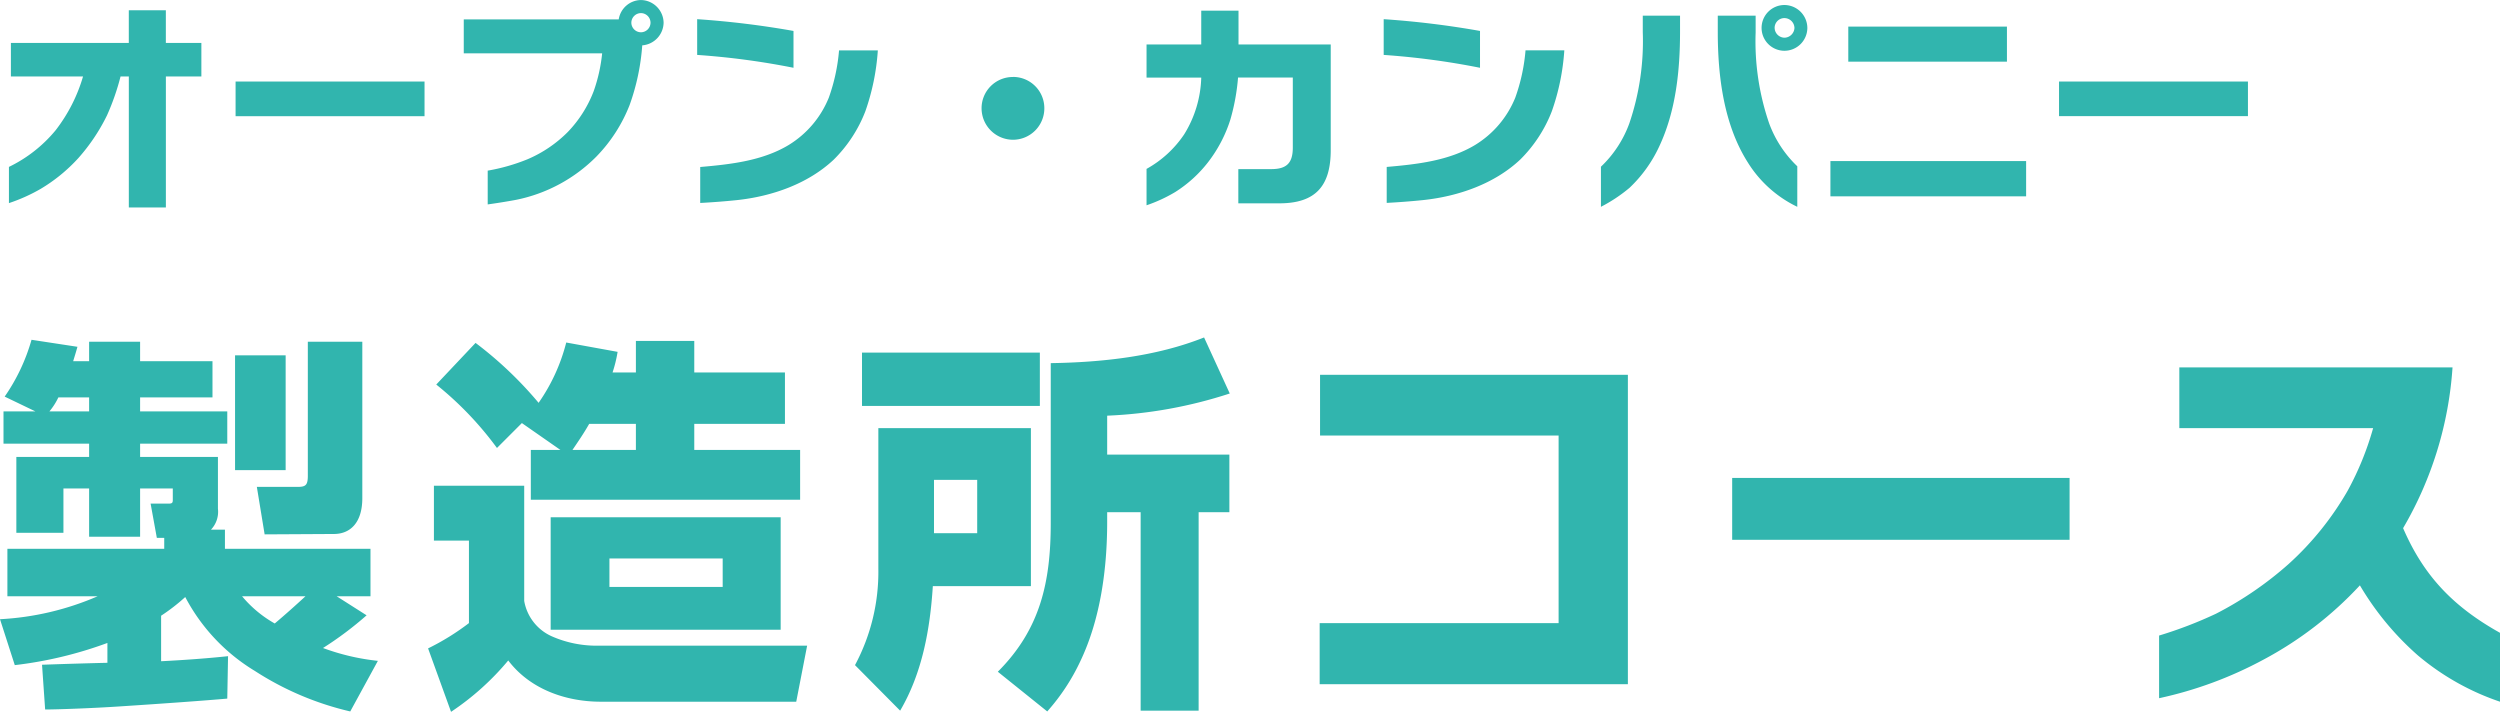
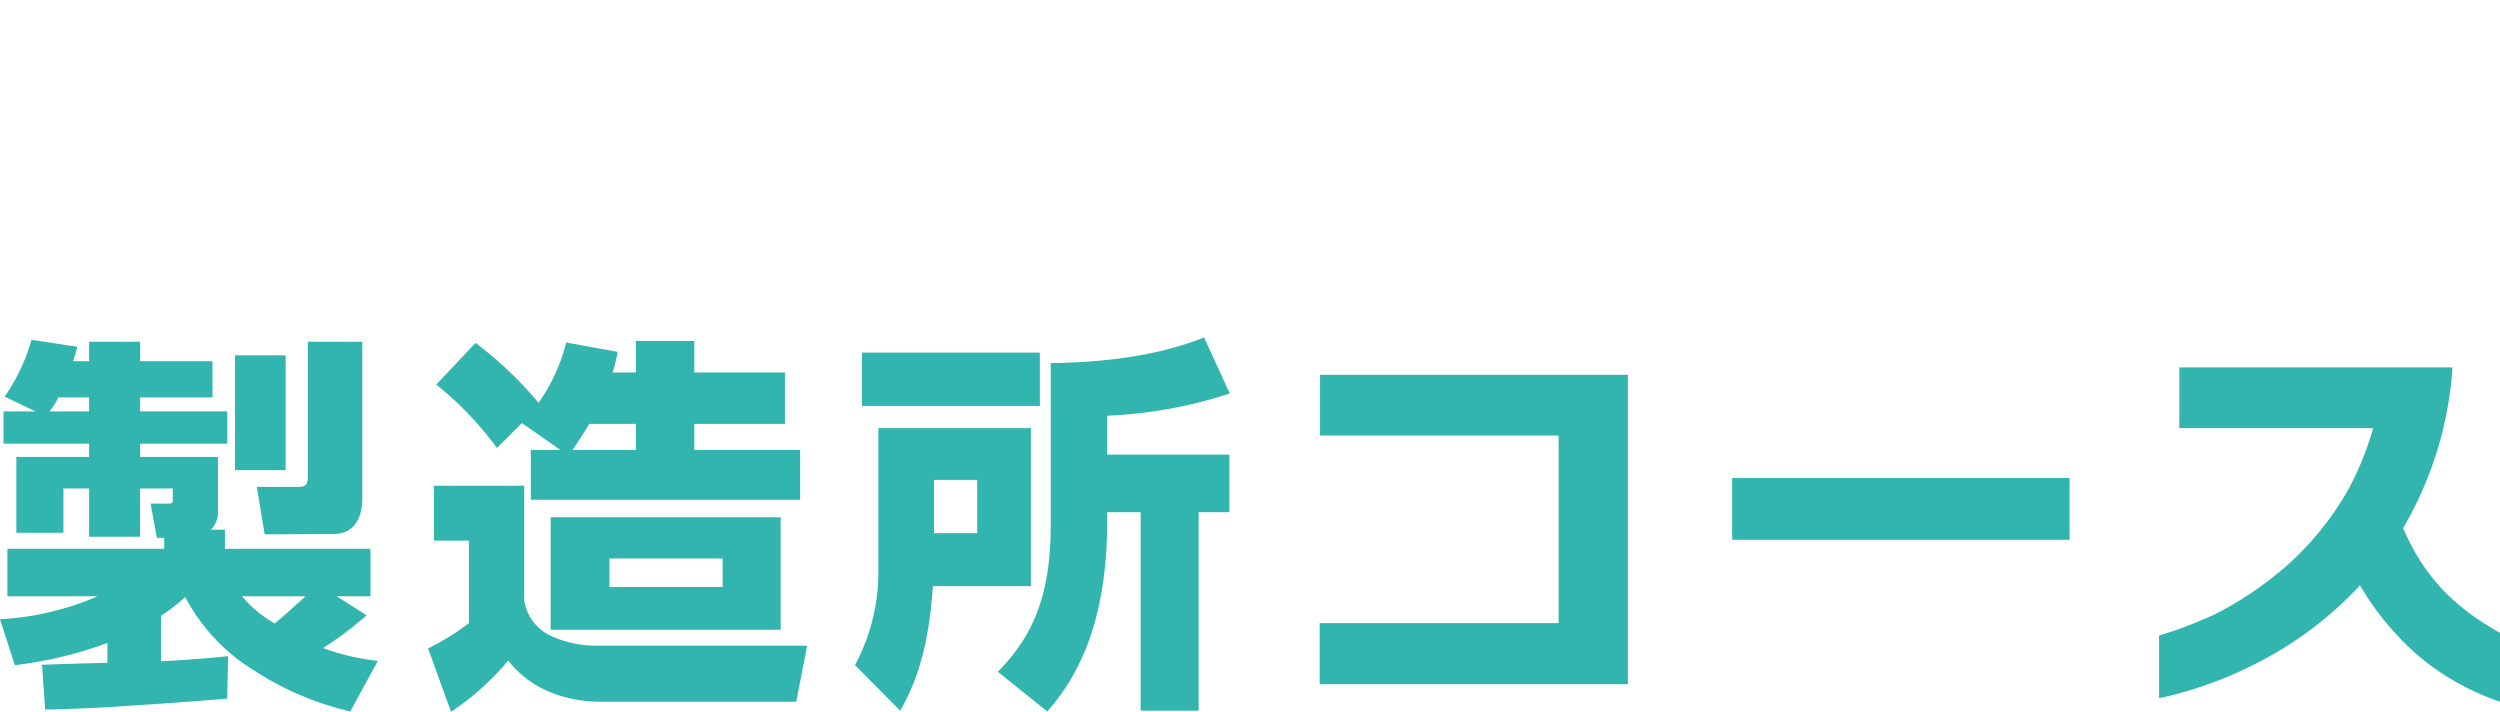
<svg xmlns="http://www.w3.org/2000/svg" width="321.2" height="91.456" viewBox="0 0 321.2 91.456">
  <g transform="translate(-800.7 -394.444)">
    <path d="M14.5-1.4c-2.2.05-5.6.15-8.4.25L6.5,4.6c1.4,0,5.9-.15,9.65-.4,5.4-.35,10.95-.75,13.75-1L30-2.25c-2.85.3-5.7.5-8.6.65V-7.45a24.385,24.385,0,0,0,3.1-2.4,24.3,24.3,0,0,0,8.95,9.5A38.567,38.567,0,0,0,45.7,4.85l3.55-6.5A28.9,28.9,0,0,1,42.2-3.3a44.21,44.21,0,0,0,5.6-4.2L43.95-9.95H48.3v-6.1H29.6V-18.5H27.8a3.336,3.336,0,0,0,.9-2.7v-6.65h-10v-1.7H29.9V-33.7H18.7v-1.8H28v-4.65H18.7v-2.5H12.15v2.5H10.1c.2-.65.4-1.3.55-1.85l-5.9-.9A24.469,24.469,0,0,1,1.3-35.6l3.95,1.9H1.15v4.15h11v1.7H2.8v9.75H8.85v-5.7h3.3v6.2H18.7v-6.2h4.2v1.5c0,.35-.1.45-.55.45h-2.3l.8,4.4h.95v1.4H1.65v6.1h11.6A36.257,36.257,0,0,1,.7-7L2.6-1.1A51.612,51.612,0,0,0,14.5-3.95ZM40.25-42.65v17.2c0,1.2-.25,1.45-1.3,1.45H33.7l1,6.1,8.9-.05c2.1,0,3.65-1.45,3.65-4.6v-20.1ZM30.9-40.9v14.75h6.5V-40.9ZM7.05-33.7A8.471,8.471,0,0,0,8.2-35.5h3.95v1.8ZM36-6.45a15.147,15.147,0,0,1-4.2-3.5h8.15C38.65-8.75,37.3-7.55,36-6.45Zm36.7-22.3H68.9v6.4h34.6v-6.4H89.9V-32.1h11.65v-6.6H89.9v-4.05H82.4v4.05h-3a17.061,17.061,0,0,0,.65-2.65l-6.6-1.2A23.7,23.7,0,0,1,69.9-34.8a49.24,49.24,0,0,0-8.1-7.7l-5.05,5.35A43.113,43.113,0,0,1,64.55-29l3.2-3.2Zm1.55,0c.75-1.1,1.5-2.2,2.15-3.35h6v3.35Zm-17.8,4.6v7.05h4.5V-6.5A31.272,31.272,0,0,1,55.7-3.25L58.65,4.9A34.235,34.235,0,0,0,66-1.7C68.8,2,73.4,3.6,77.9,3.6H103l1.4-7.2H77.55A14.235,14.235,0,0,1,71.6-4.8a6.115,6.115,0,0,1-3.55-4.55v-14.8ZM101-20.1H71.45V-5.65H101Zm-7.45,5.3v3.65H79V-14.8Zm61.15-5.95h3.95v-7.4h-15.7v-5A58.315,58.315,0,0,0,158.7-36l-3.3-7.2c-6.15,2.45-13.1,3.2-19.7,3.3v20.5c0,7.55-1.3,13.65-6.8,19.15l6.35,5.1A26.707,26.707,0,0,0,139.5-1.6c2.6-5.45,3.45-11.9,3.45-17.9v-1.25h4.3V4.75h7.45Zm-43.25-20.5v6.85H134.3v-6.85Zm2.1,9.7V-13.5a25.4,25.4,0,0,1-3,12.4l5.8,5.85c2.85-4.85,3.85-10.5,4.2-16h12.6v-20.3Zm12.7,6.65v6.85H120.7V-24.9Zm83.6,26.25V-38.4H170.3v7.8h30.65V-6.5h-30.7V1.35ZM266.6-17.2v-7.95H223.25v7.95ZM321.9,3.6V-5.25c-5.9-3.3-9.75-7.2-12.45-13.45a47.035,47.035,0,0,0,6.35-20.65H280.7v7.8h24.9a38.36,38.36,0,0,1-3.25,8,38.519,38.519,0,0,1-7.6,9.45,44.858,44.858,0,0,1-9.35,6.4,53.623,53.623,0,0,1-7.3,2.8V3.15A50.794,50.794,0,0,0,291.5-1.8a46.991,46.991,0,0,0,12.4-9.55,36.87,36.87,0,0,0,7.45,9A32.462,32.462,0,0,0,321.9,3.6Z" transform="translate(800 481)" fill="#31b5ae" />
-     <path d="M26.572-14.728V-19.04H22.008v-4.2h-4.76v4.2H2.1v4.312h9.268A20.753,20.753,0,0,1,7.84-7.812a17.828,17.828,0,0,1-5.992,4.7V1.54A21.956,21.956,0,0,0,5.908-.28a21.226,21.226,0,0,0,4.844-3.948,24.374,24.374,0,0,0,3.7-5.516,30.876,30.876,0,0,0,1.736-4.984h1.064V2.1h4.76V-14.728Zm28.672,5.1v-4.452H30.968v4.452Zm27.972-9.1a2.976,2.976,0,0,0,2.744-2.912,2.965,2.965,0,0,0-2.912-2.912,2.936,2.936,0,0,0-2.856,2.492H60.284V-17.7h17.78a20.8,20.8,0,0,1-1.092,4.872A15.6,15.6,0,0,1,73.64-7.588a16.282,16.282,0,0,1-5.18,3.5,24.662,24.662,0,0,1-5.1,1.456v4.34c1.2-.168,2.436-.364,3.64-.588A20.145,20.145,0,0,0,77.336-4.452a19.844,19.844,0,0,0,4.256-6.608A28.621,28.621,0,0,0,83.216-18.732Zm1.064-2.912a1.243,1.243,0,0,1-1.232,1.232,1.243,1.243,0,0,1-1.232-1.232,1.243,1.243,0,0,1,1.232-1.232A1.243,1.243,0,0,1,84.28-21.644Zm18.368,5.8V-20.58a114.856,114.856,0,0,0-12.376-1.512V-17.5A97.279,97.279,0,0,1,102.648-15.848Zm10.836-2.24H108.5a23.8,23.8,0,0,1-1.316,6.076,12.714,12.714,0,0,1-5.152,6.076c-3.388,2.044-7.5,2.492-11.368,2.828v4.62c1.568-.084,3.136-.2,4.7-.364,4.48-.476,9.128-2.072,12.46-5.208a17.725,17.725,0,0,0,4.06-6.216A29.362,29.362,0,0,0,113.484-18.088Zm17.36,3.416a4.015,4.015,0,0,0-4.032,4.032,4.051,4.051,0,0,0,4.032,4.032,4.033,4.033,0,0,0,4.032-4.032A4.015,4.015,0,0,0,130.844-14.672ZM159.8,1.568h5.264c4.676,0,6.608-2.24,6.608-6.832v-13.58H159.824v-4.34h-4.788v4.34h-7.028v4.256h7.028a14.555,14.555,0,0,1-2.184,7.28,13.948,13.948,0,0,1-4.844,4.452V1.82A19.276,19.276,0,0,0,151.7.112,16.467,16.467,0,0,0,155.9-3.7a17.606,17.606,0,0,0,2.884-5.516,27.107,27.107,0,0,0,.98-5.376H166.8V-5.6c0,1.988-.784,2.772-2.772,2.772H159.8Zm31.052-17.416V-20.58a114.855,114.855,0,0,0-12.376-1.512V-17.5A97.279,97.279,0,0,1,190.848-15.848Zm10.836-2.24H196.7a23.8,23.8,0,0,1-1.316,6.076,12.714,12.714,0,0,1-5.152,6.076c-3.388,2.044-7.5,2.492-11.368,2.828v4.62c1.568-.084,3.136-.2,4.7-.364,4.48-.476,9.128-2.072,12.46-5.208a17.725,17.725,0,0,0,4.06-6.216A29.362,29.362,0,0,0,201.684-18.088Zm28.28-5.824a2.94,2.94,0,0,0-2.94,2.94,2.94,2.94,0,0,0,2.94,2.94,2.952,2.952,0,0,0,2.94-2.912A2.964,2.964,0,0,0,229.964-23.912ZM206.388,2.016A19.873,19.873,0,0,0,210.056-.42a17.36,17.36,0,0,0,3.808-5.292c2.156-4.564,2.688-9.8,2.688-14.784V-22.54h-4.788v2.128A32.708,32.708,0,0,1,210.028-8.68a14.5,14.5,0,0,1-3.64,5.544Zm25.228,0V-3.192A14.544,14.544,0,0,1,228-8.708a32.406,32.406,0,0,1-1.736-11.676V-22.54H221.4v2.072c0,5.656.756,11.872,3.836,16.744A15.232,15.232,0,0,0,231.616,2.016Zm-.364-22.988a1.317,1.317,0,0,1-1.288,1.26,1.292,1.292,0,0,1-1.26-1.26,1.255,1.255,0,0,1,1.26-1.26A1.3,1.3,0,0,1,231.252-20.972Zm27.3,4.34V-21.14H238.168v4.508Zm2.464,17.3V-3.864H235.872V.672Zm28.5-10.3v-4.452H265.244v4.452Z" transform="translate(800 419)" fill="#31b5ae" />
  </g>
</svg>